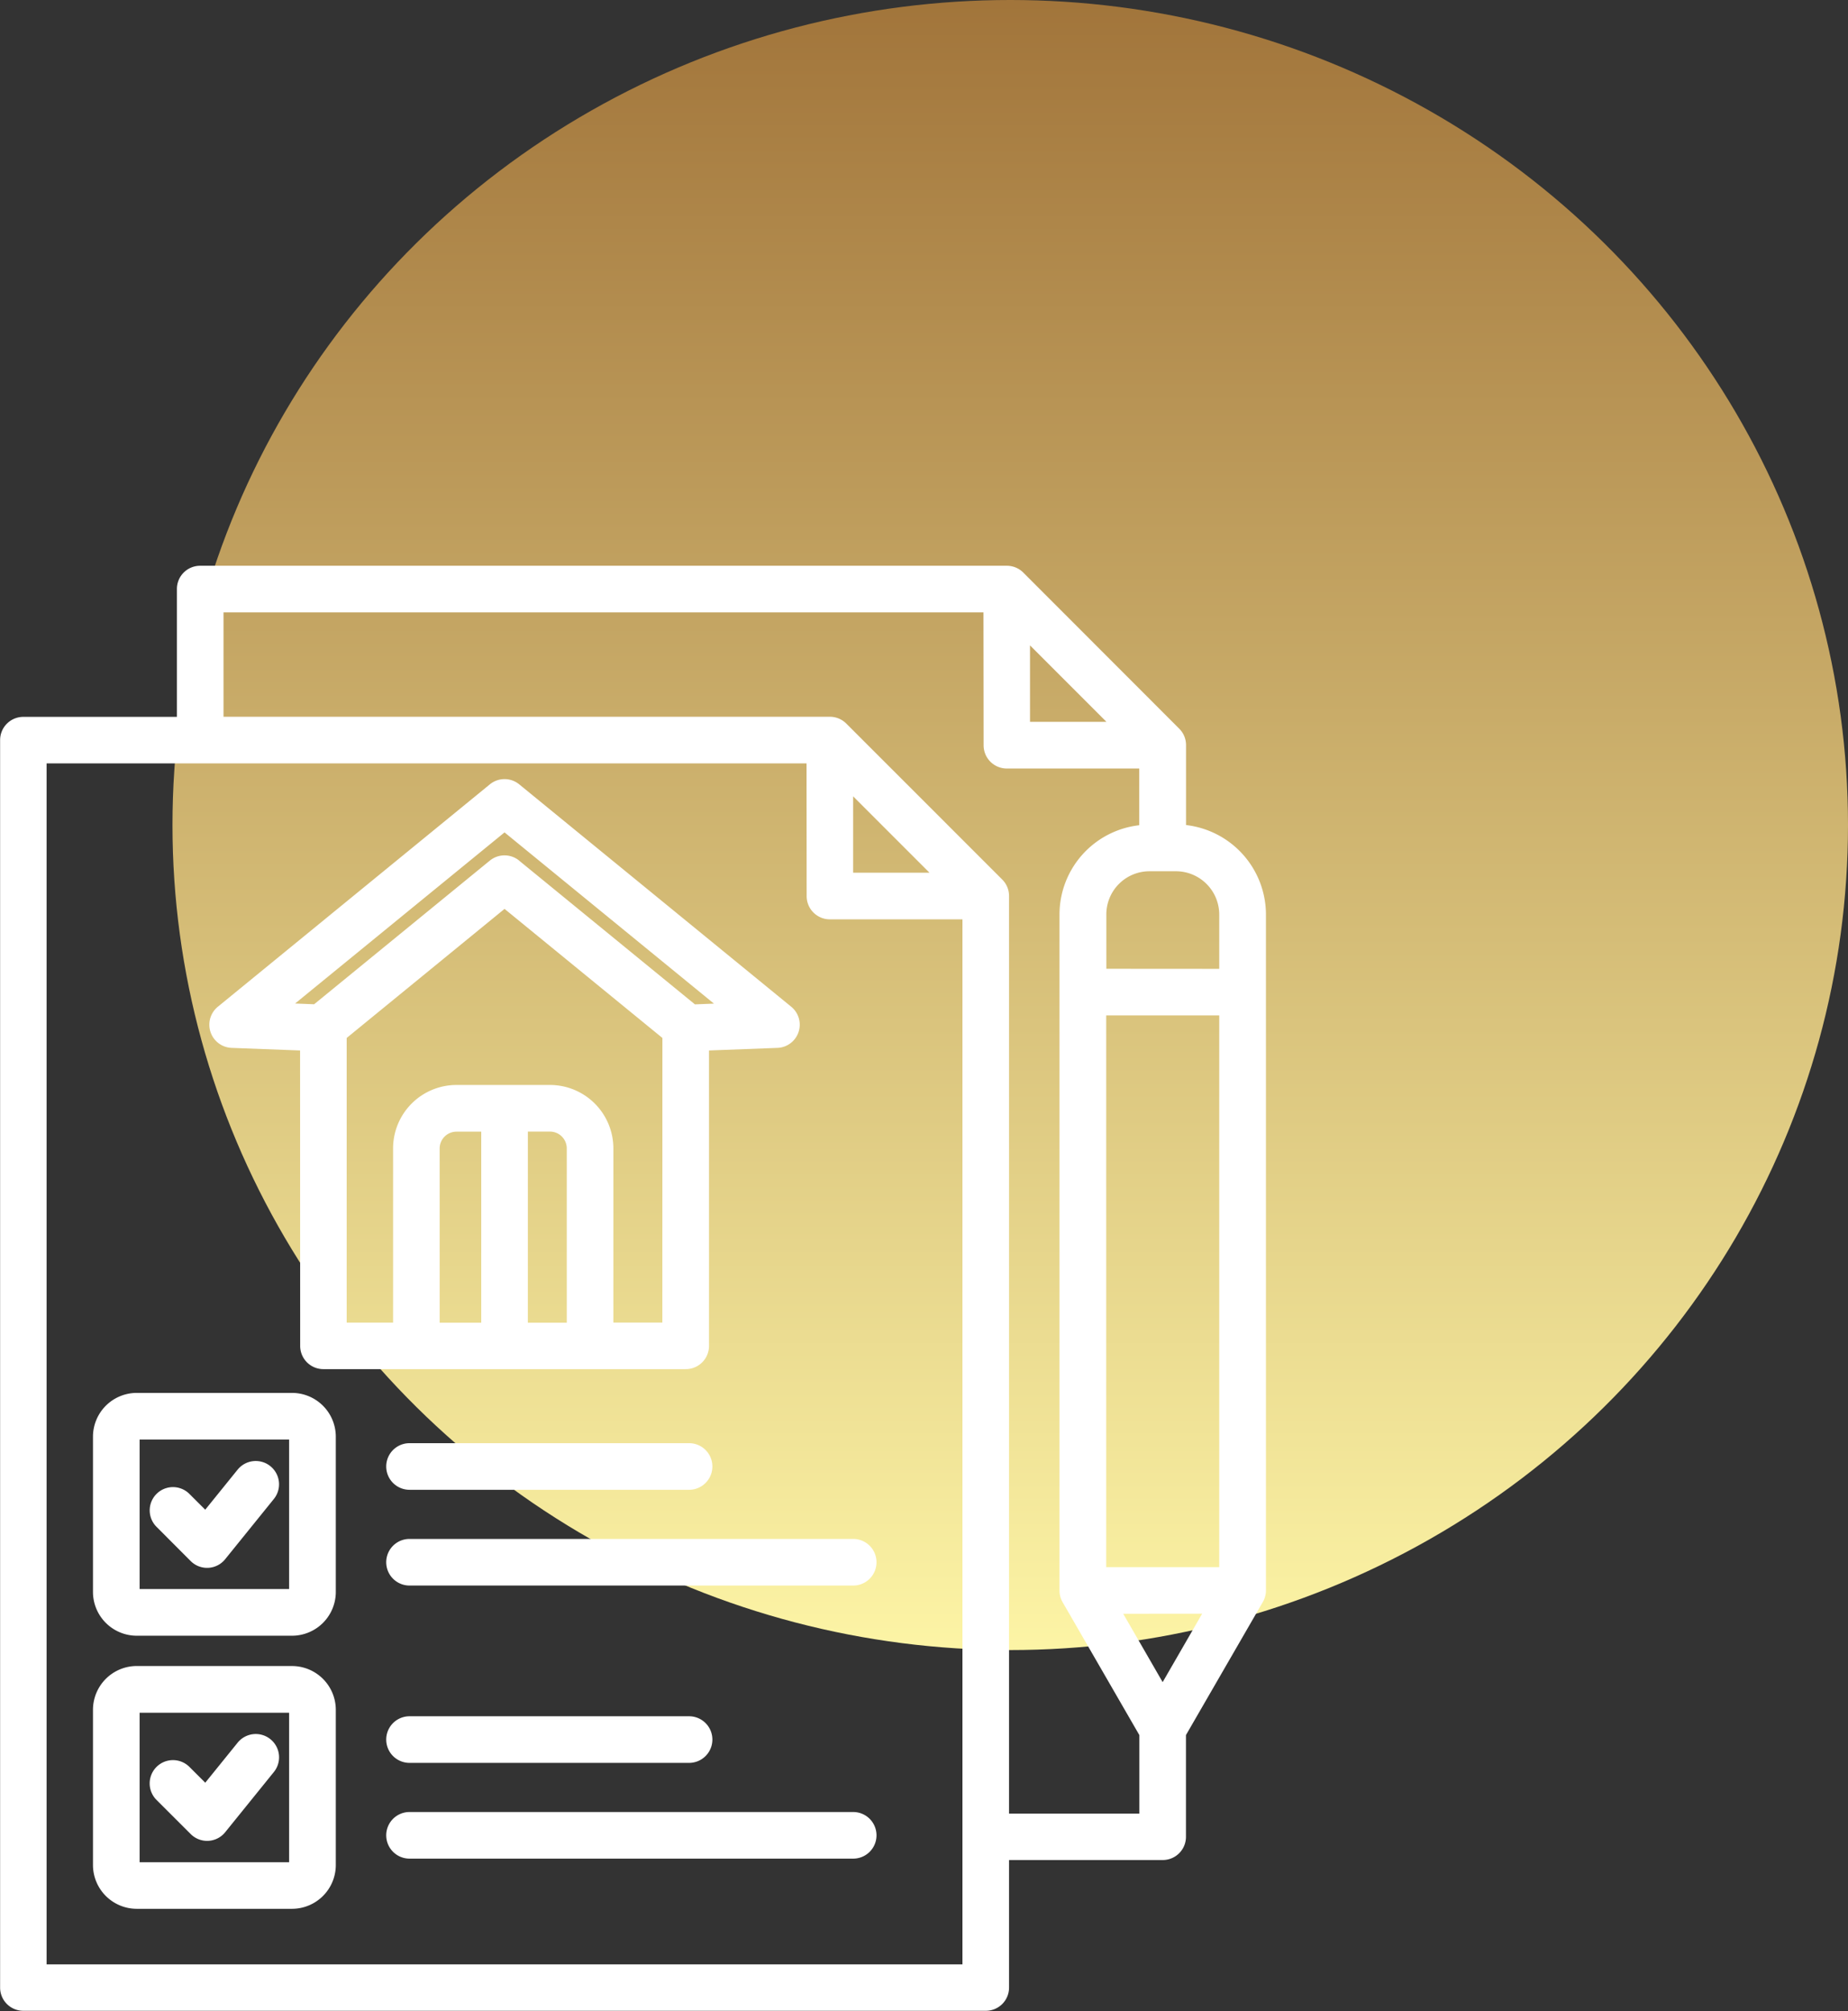
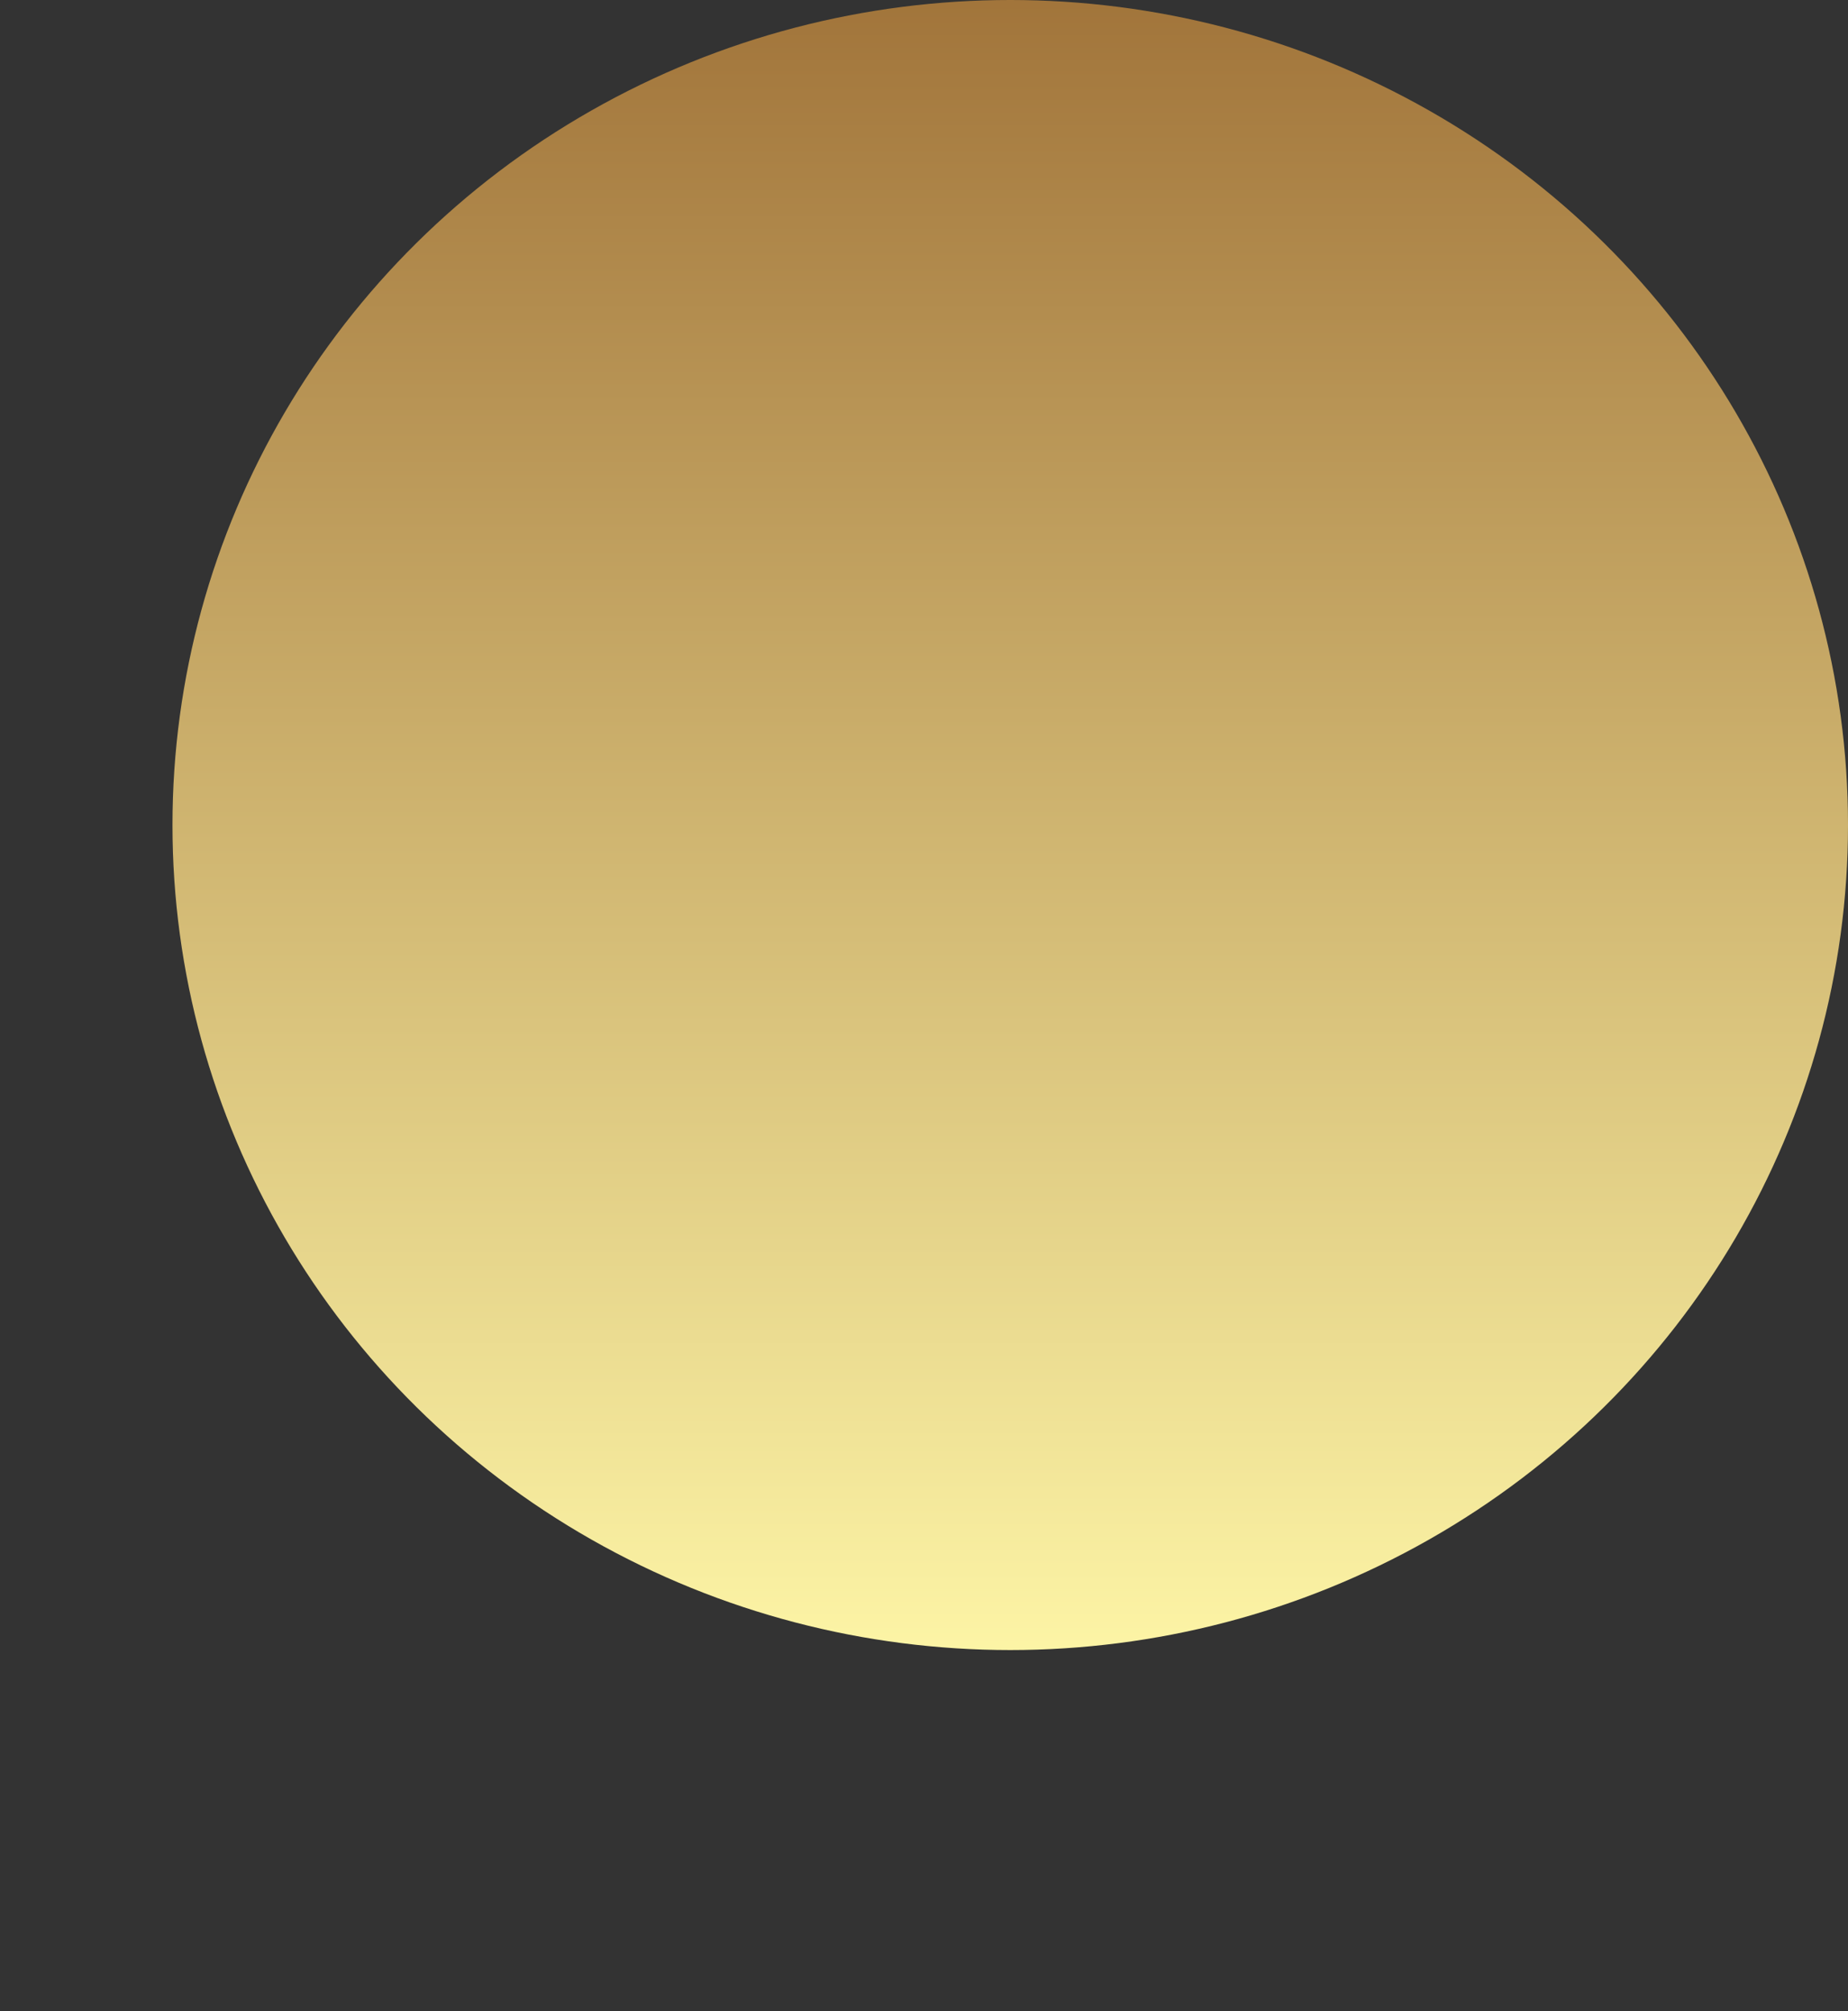
<svg xmlns="http://www.w3.org/2000/svg" width="71.691" height="78" viewBox="0 0 71.691 78">
  <rect x="0" y="0" width="71.691" height="78" fill="#333333" stroke="none" />
  <defs>
    <linearGradient id="linear-gradient" x1="0.5" x2="0.5" y2="1" gradientUnits="objectBoundingBox">
      <stop offset="0" stop-color="#a1743a" />
      <stop offset="1" stop-color="#fdf5a6" />
    </linearGradient>
  </defs>
  <g id="Standard_Phase_I_ESA" data-name="Standard Phase I ESA" transform="translate(-89.309 -3722)">
    <ellipse id="Ellipse_30" data-name="Ellipse 30" cx="32.5" cy="32" rx="32.5" ry="32" transform="translate(96 3722)" fill="url(#linear-gradient)" />
    <g id="Standard_Phase_I_ESA-2" data-name="Standard Phase I ESA" transform="translate(51.567 3736.944)">
-       <path id="Path_3924" data-name="Path 3924" d="M76.887,57.2v4.948a.9.9,0,0,1-.9.9H38.646a.9.9,0,0,1-.9-.9V13.761a.9.9,0,0,1,.9-.9h5.959V7.9a.9.9,0,0,1,.9-.9H76.8a.9.9,0,0,1,.64.265l6.048,6.053a.9.9,0,0,1,.265.639v3.1a3.5,3.5,0,0,1,3.1,3.464h0l0,26.219v0a.9.9,0,0,1-.121.452L83.75,52.353V56.3a.9.9,0,0,1-.9.9ZM69.031,14.665H39.55V61.247H75.079V20.714H69.935a.9.9,0,0,1-.9-.9Zm6.863-5.857H46.413v4.049H69.935a.9.9,0,0,1,.639.265l6.048,6.048a.9.9,0,0,1,.265.639V55.4h5.055V52.354L78.965,47.2a.9.9,0,0,1-.121-.452l0-23.206V20.527a3.486,3.486,0,0,1,3.094-3.463v-2.2H76.8a.9.9,0,0,1-.9-.9Zm4.771,4.245L77.7,10.088v2.965Zm4.376,9.582V20.527a1.681,1.681,0,0,0-1.675-1.678l-1.032,0h0a1.674,1.674,0,0,0-1.673,1.674h0v2.109Zm0,23.206,0-21.4H80.656l0,21.4Zm-3.725,1.808L82.846,50.3l1.532-2.654ZM70.839,15.944v2.961H73.8ZM49.383,25.8l-2.648-.1a.9.9,0,0,1-.537-1.6l10.545-8.62a.9.9,0,0,1,1.144,0l10.545,8.62a.9.9,0,0,1-.537,1.6l-2.648.1V37.26a.9.9,0,0,1-.9.9H50.287a.9.9,0,0,1-.9-.9Zm14.056-.485-6.124-5.006-6.124,5.006V36.356h1.8V29.6a2.462,2.462,0,0,1,2.462-2.462h3.624A2.462,2.462,0,0,1,61.537,29.6v6.754h1.9Zm-5.22,11.045h1.51V29.6a.654.654,0,0,0-.653-.654h-.856Zm-3.421,0h1.613V28.949h-.959a.654.654,0,0,0-.654.654Zm3.089-17.918,6.814,5.57.738-.029-8.124-6.641L49.19,23.979l.738.029,6.814-5.57a.9.9,0,0,1,1.144,0ZM43.041,39.082h6.036a1.7,1.7,0,0,1,1.692,1.692V46.81A1.7,1.7,0,0,1,49.077,48.5H43.041a1.7,1.7,0,0,1-1.692-1.692V40.774A1.7,1.7,0,0,1,43.041,39.082Zm.117,1.808v5.8h5.8v-5.8Zm.656,3.386A.9.9,0,1,1,45.09,43l.614.612,1.256-1.553a.9.9,0,0,1,1.406,1.137l-1.887,2.334a.9.9,0,0,1-1.342.072Zm-.773,5.4h6.036a1.7,1.7,0,0,1,1.692,1.692V57.4a1.7,1.7,0,0,1-1.692,1.692H43.041A1.7,1.7,0,0,1,41.349,57.4V51.366A1.7,1.7,0,0,1,43.041,49.675Zm.117,7.611h5.8v-5.8h-5.8Zm.656-2.418a.9.9,0,1,1,1.277-1.28l.614.612,1.256-1.553a.9.9,0,1,1,1.406,1.137l-1.887,2.334a.9.9,0,0,1-1.342.072Zm9.815,2.277a.9.9,0,1,1,0-1.808H70.841a.9.9,0,0,1,0,1.808Zm0-10.592a.9.9,0,1,1,0-1.808H70.841a.9.9,0,0,1,0,1.808Zm0-3.714a.9.9,0,1,1,0-1.808H64.474a.9.9,0,0,1,0,1.808Zm0,10.592a.9.9,0,1,1,0-1.808H64.474a.9.9,0,0,1,0,1.808Z" fill="#fff" fill-rule="evenodd" />
-     </g>
+       </g>
  </g>
</svg>